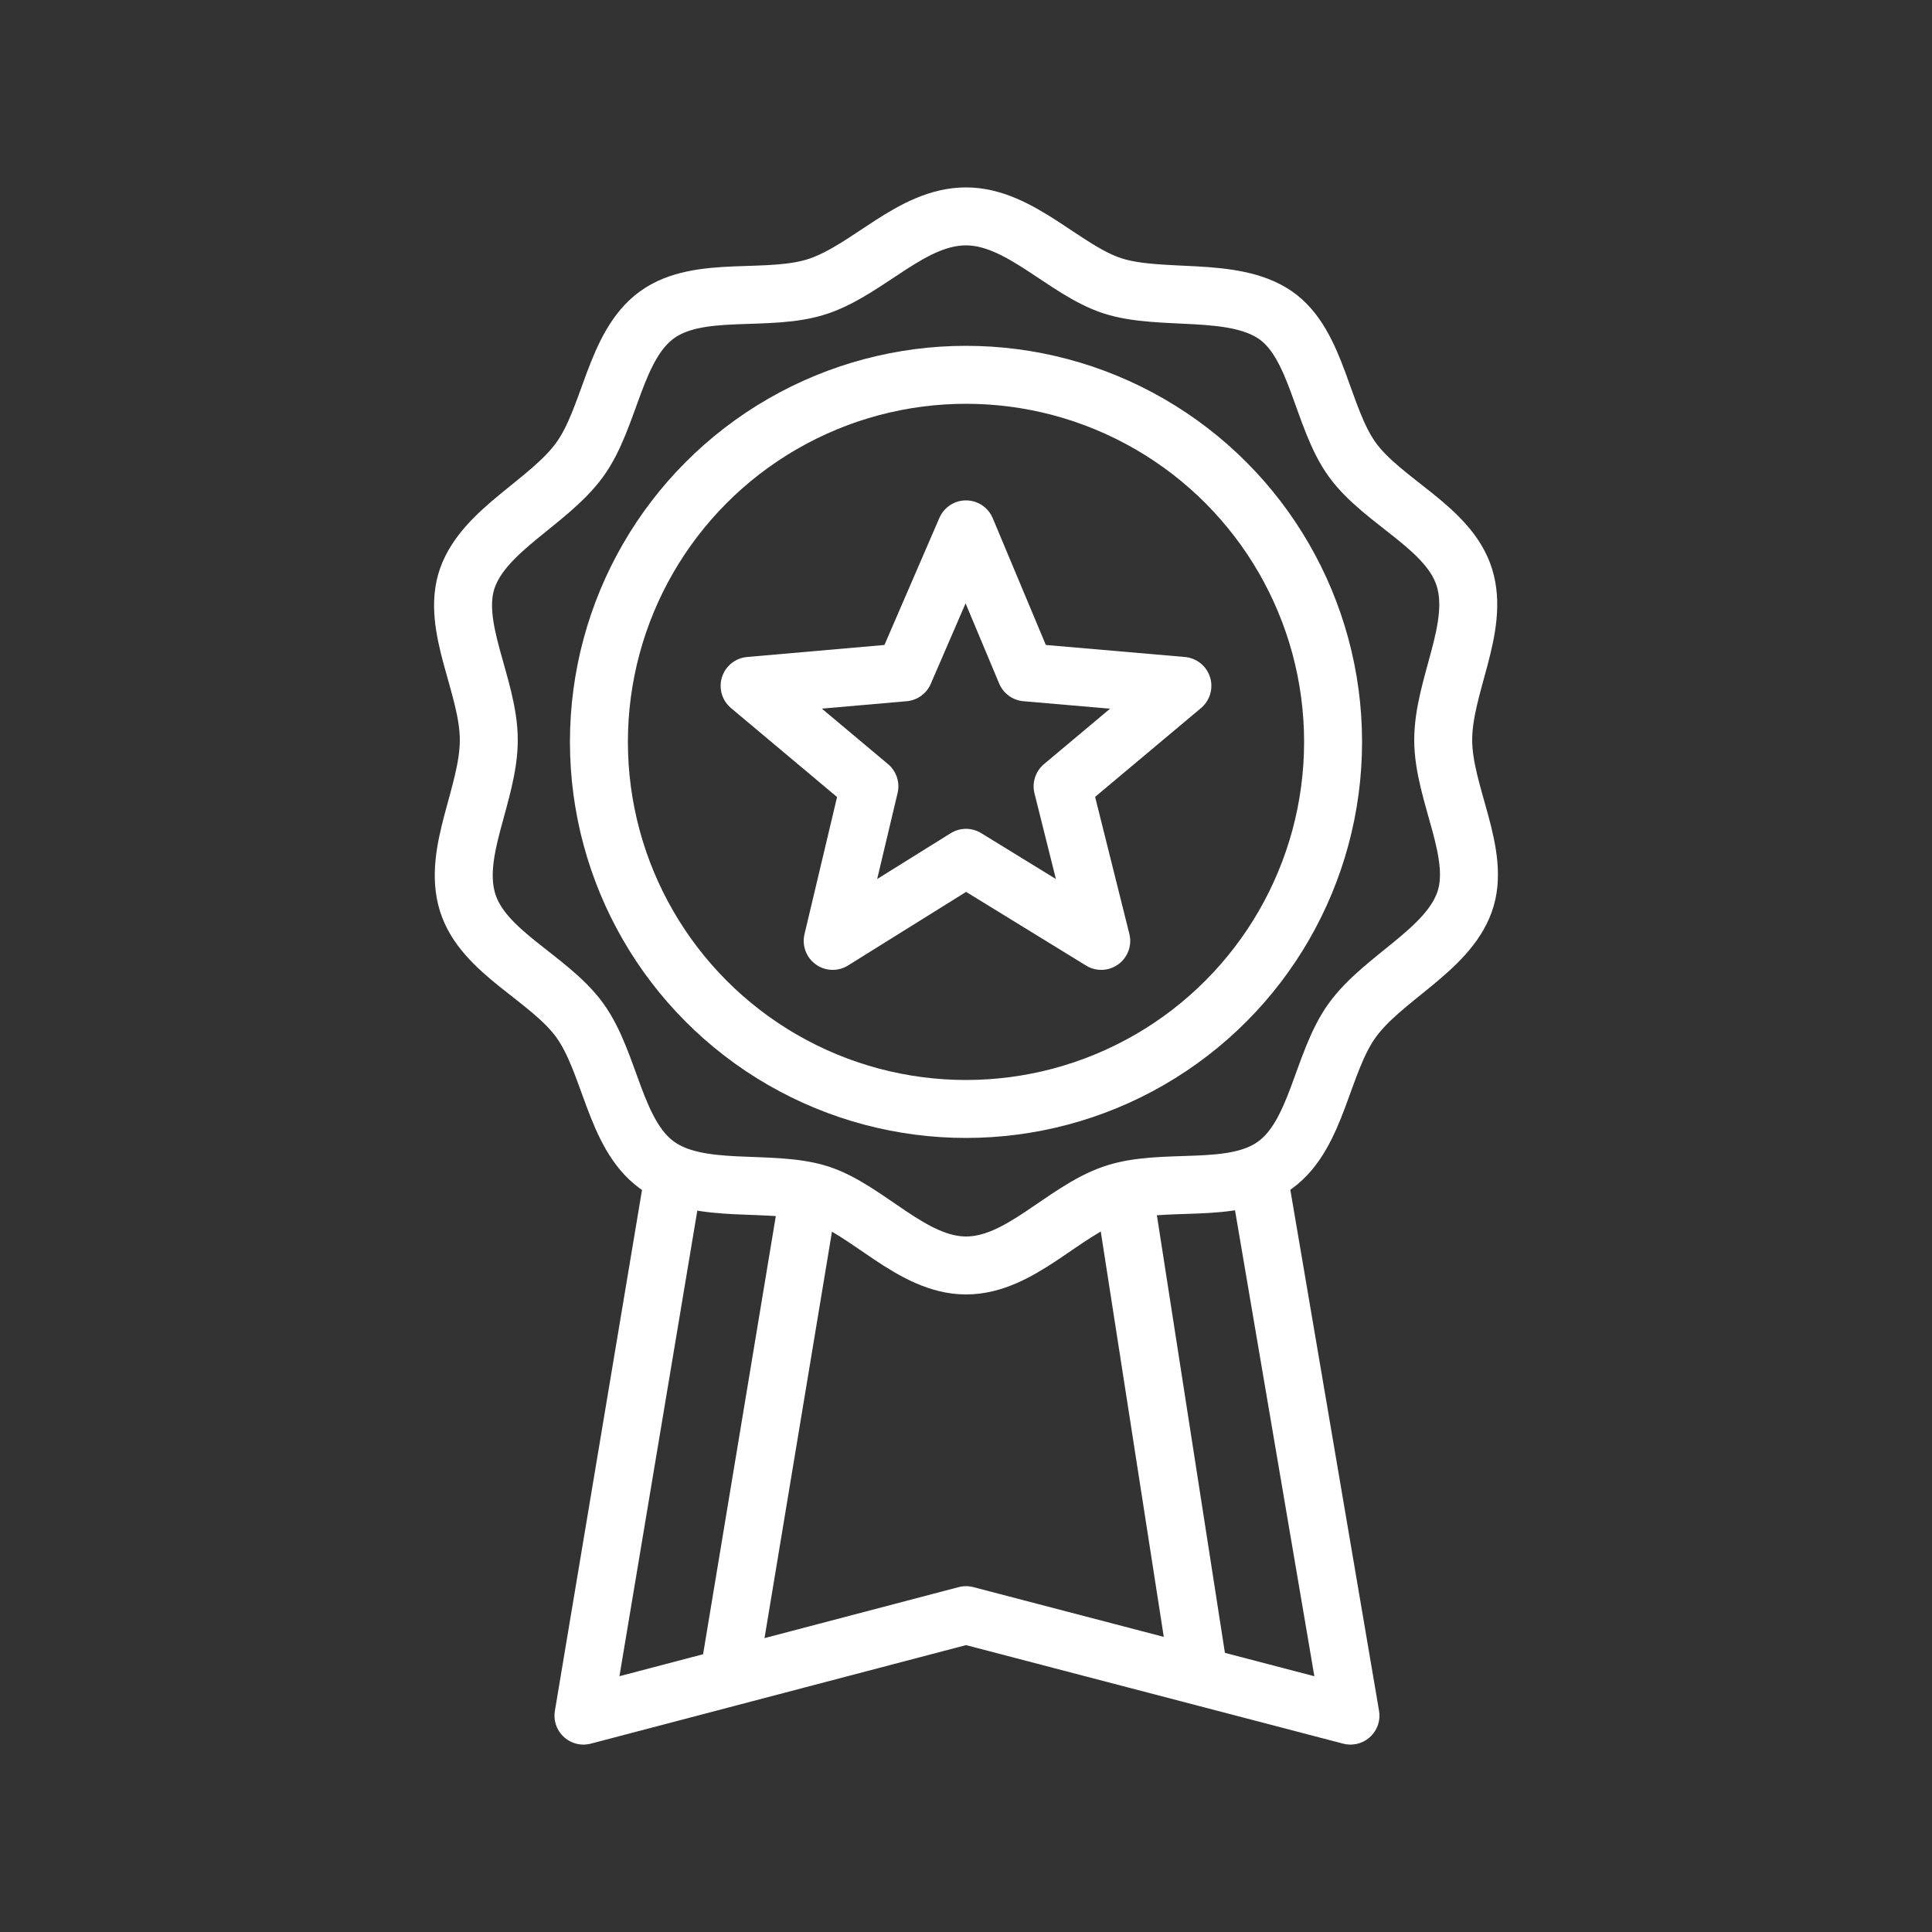
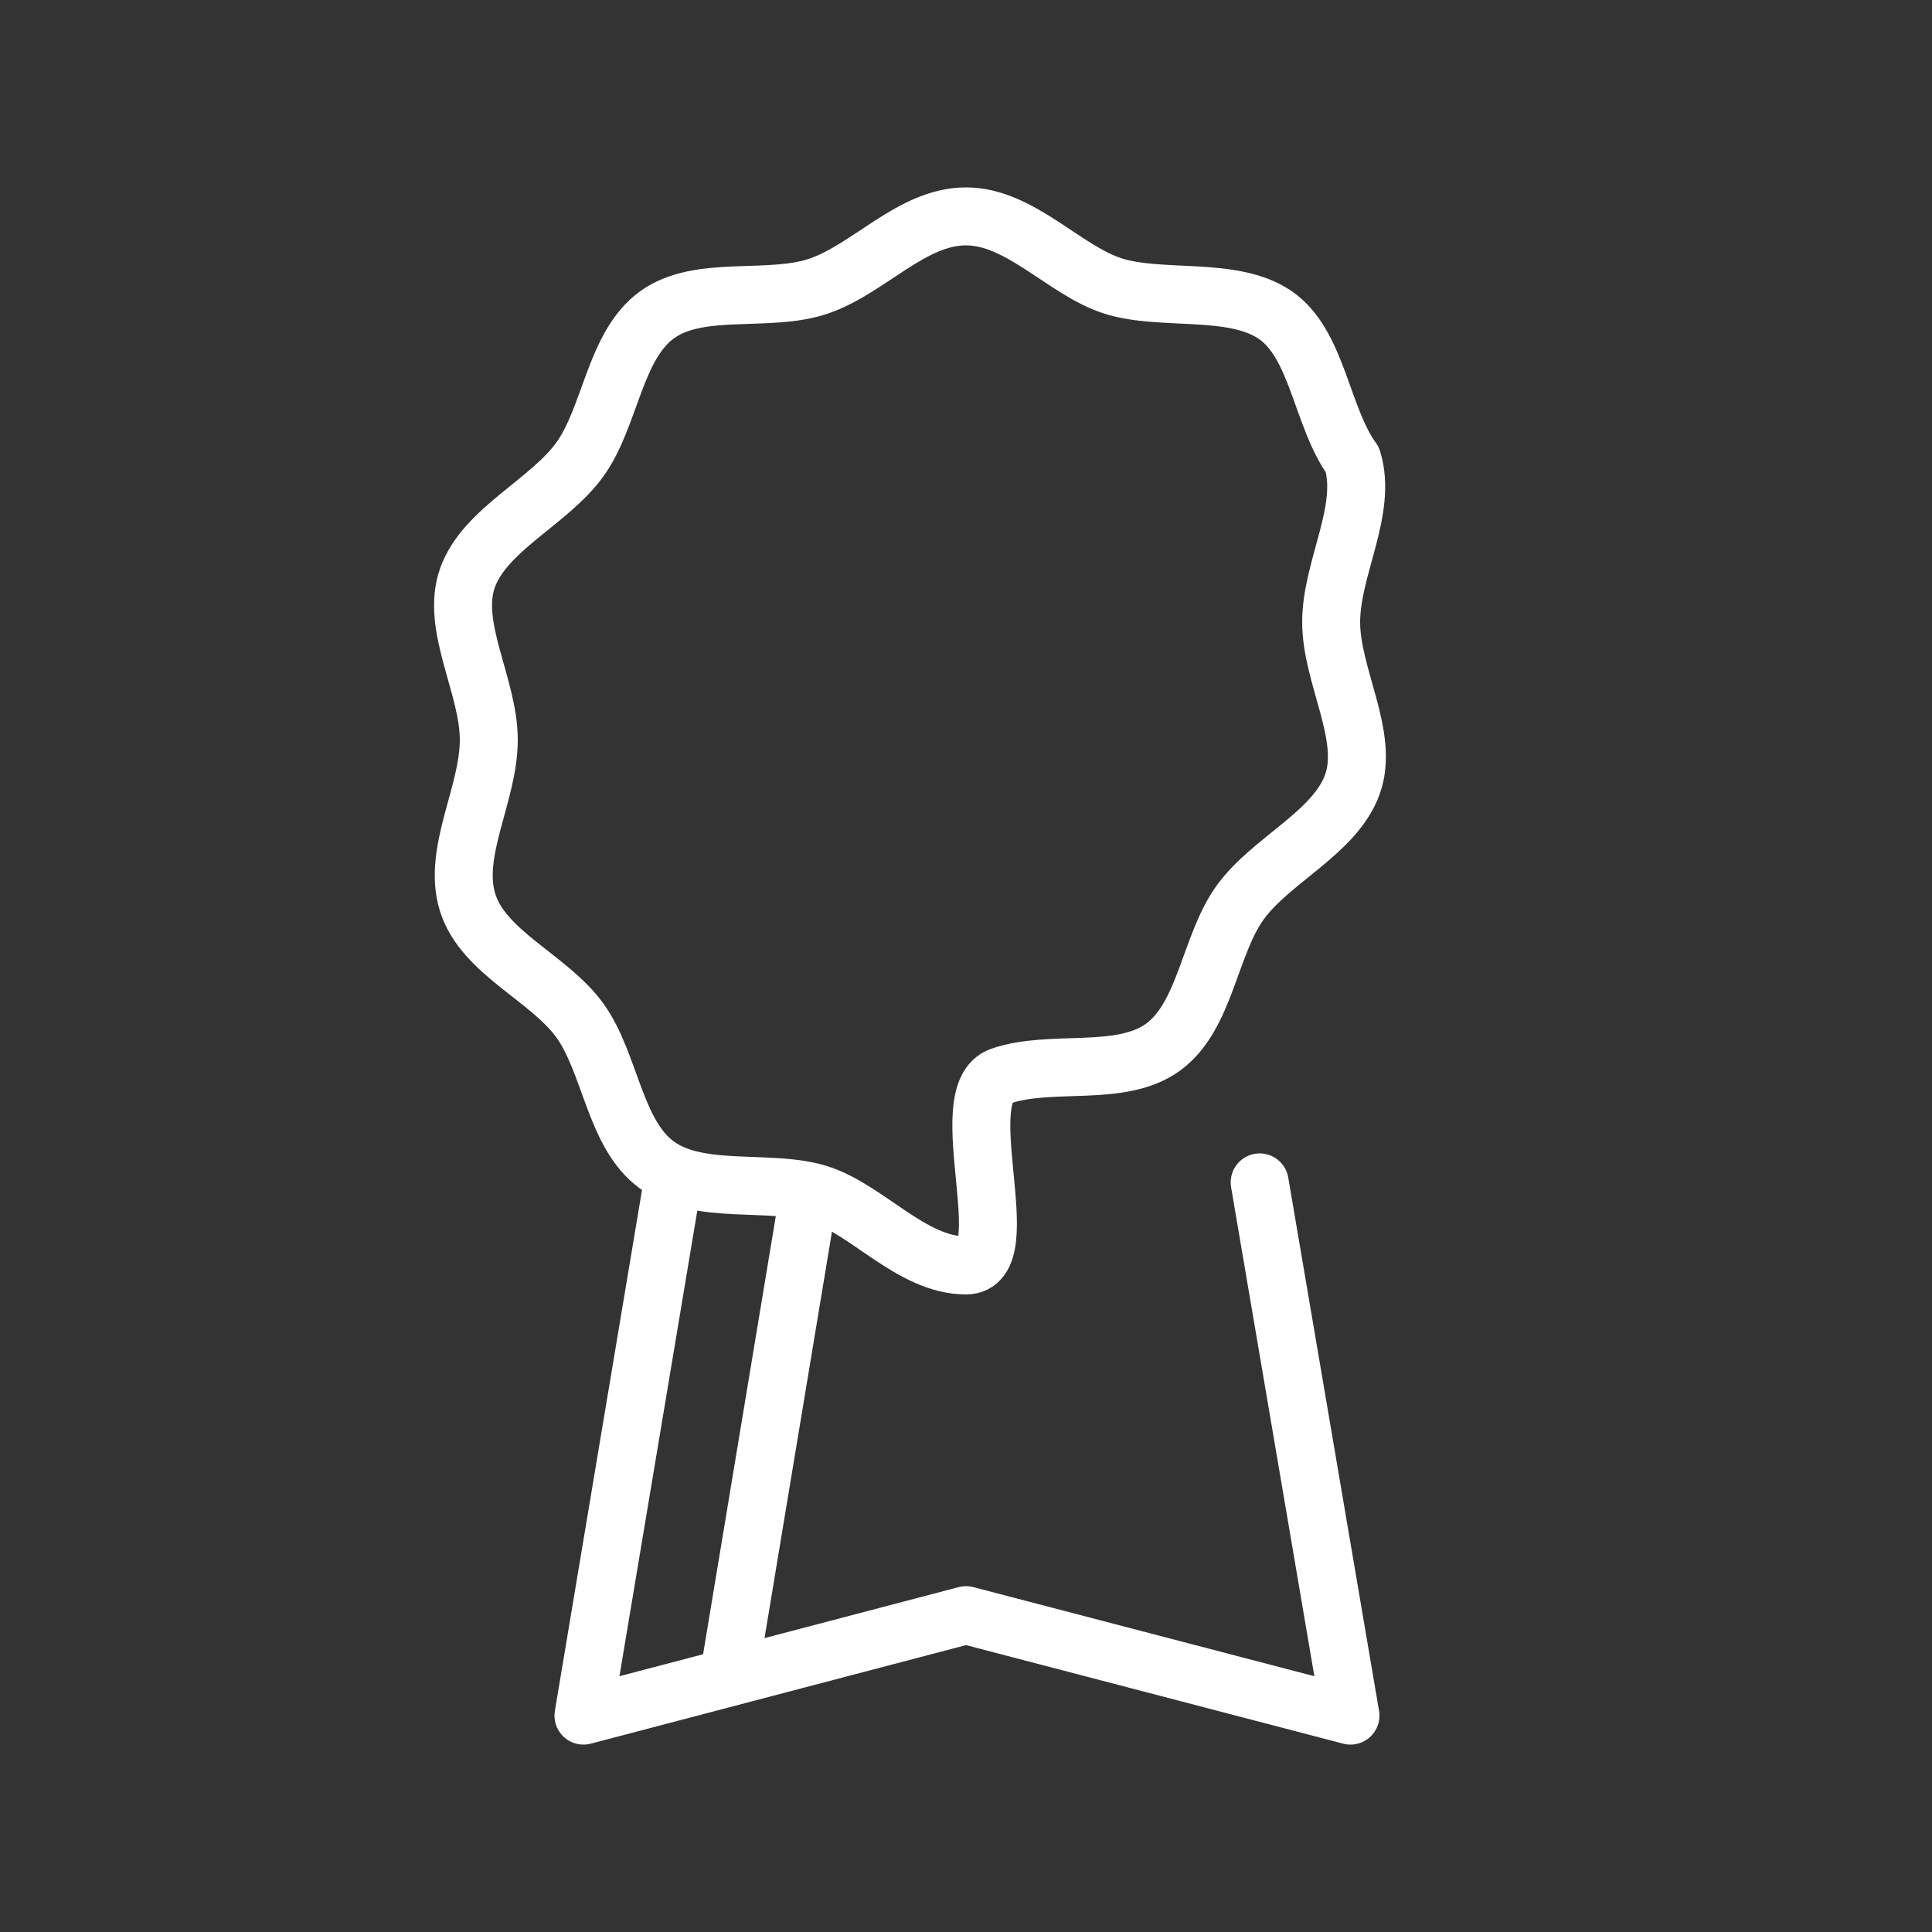
<svg xmlns="http://www.w3.org/2000/svg" version="1.1" id="Layer_1" x="0px" y="0px" viewBox="0 0 100 100" style="enable-background:new 0 0 100 100;" xml:space="preserve">
  <rect x="0" y="0" width="100" height="100" fill="#333333" stroke="none" />
  <style type="text/css">
	.st0{fill:none;stroke:#FFFFFF;stroke-width:3;stroke-linecap:round;stroke-linejoin:round;}
</style>
  <g id="_12">
    <polyline class="st0" points="65.2,61.2 69.9,88.8 50,83.6 30.2,88.8 34.8,61.3  " />
-     <path class="st0" d="M50,65.5c-2.8,0-5.1-2.9-7.6-3.7s-6.2,0.1-8.4-1.5s-2.4-5.3-4-7.5s-5-3.5-5.8-6.1s1.1-5.6,1.1-8.4   s-2-5.9-1.1-8.4c0.9-2.5,4.2-3.9,5.8-6.1s1.8-5.9,4-7.5c2.2-1.6,5.8-0.6,8.4-1.5s4.8-3.6,7.6-3.6s5.1,2.8,7.6,3.6s6.2,0,8.4,1.5   s2.4,5.3,4,7.5c1.6,2.2,5,3.5,5.8,6.1c0.8,2.6-1.1,5.6-1.1,8.4s2,5.9,1.1,8.4c-0.9,2.5-4.2,3.9-5.8,6.1s-1.8,5.9-4,7.5   c-2.2,1.6-5.8,0.6-8.4,1.5S52.8,65.5,50,65.5z" />
-     <circle class="st0" cx="50" cy="38.4" r="19" />
-     <polygon class="st0" points="50,27.4 53.1,34.8 61.2,35.5 55,40.7 57,48.7 50,44.4 43.1,48.7 45,40.7 38.8,35.5 46.8,34.8  " />
+     <path class="st0" d="M50,65.5c-2.8,0-5.1-2.9-7.6-3.7s-6.2,0.1-8.4-1.5s-2.4-5.3-4-7.5s-5-3.5-5.8-6.1s1.1-5.6,1.1-8.4   s-2-5.9-1.1-8.4c0.9-2.5,4.2-3.9,5.8-6.1s1.8-5.9,4-7.5c2.2-1.6,5.8-0.6,8.4-1.5s4.8-3.6,7.6-3.6s5.1,2.8,7.6,3.6s6.2,0,8.4,1.5   s2.4,5.3,4,7.5c0.8,2.6-1.1,5.6-1.1,8.4s2,5.9,1.1,8.4c-0.9,2.5-4.2,3.9-5.8,6.1s-1.8,5.9-4,7.5   c-2.2,1.6-5.8,0.6-8.4,1.5S52.8,65.5,50,65.5z" />
    <line class="st0" x1="41.8" y1="62.2" x2="37.8" y2="86.3" />
-     <line class="st0" x1="58.3" y1="62.5" x2="62" y2="86.3" />
  </g>
</svg>